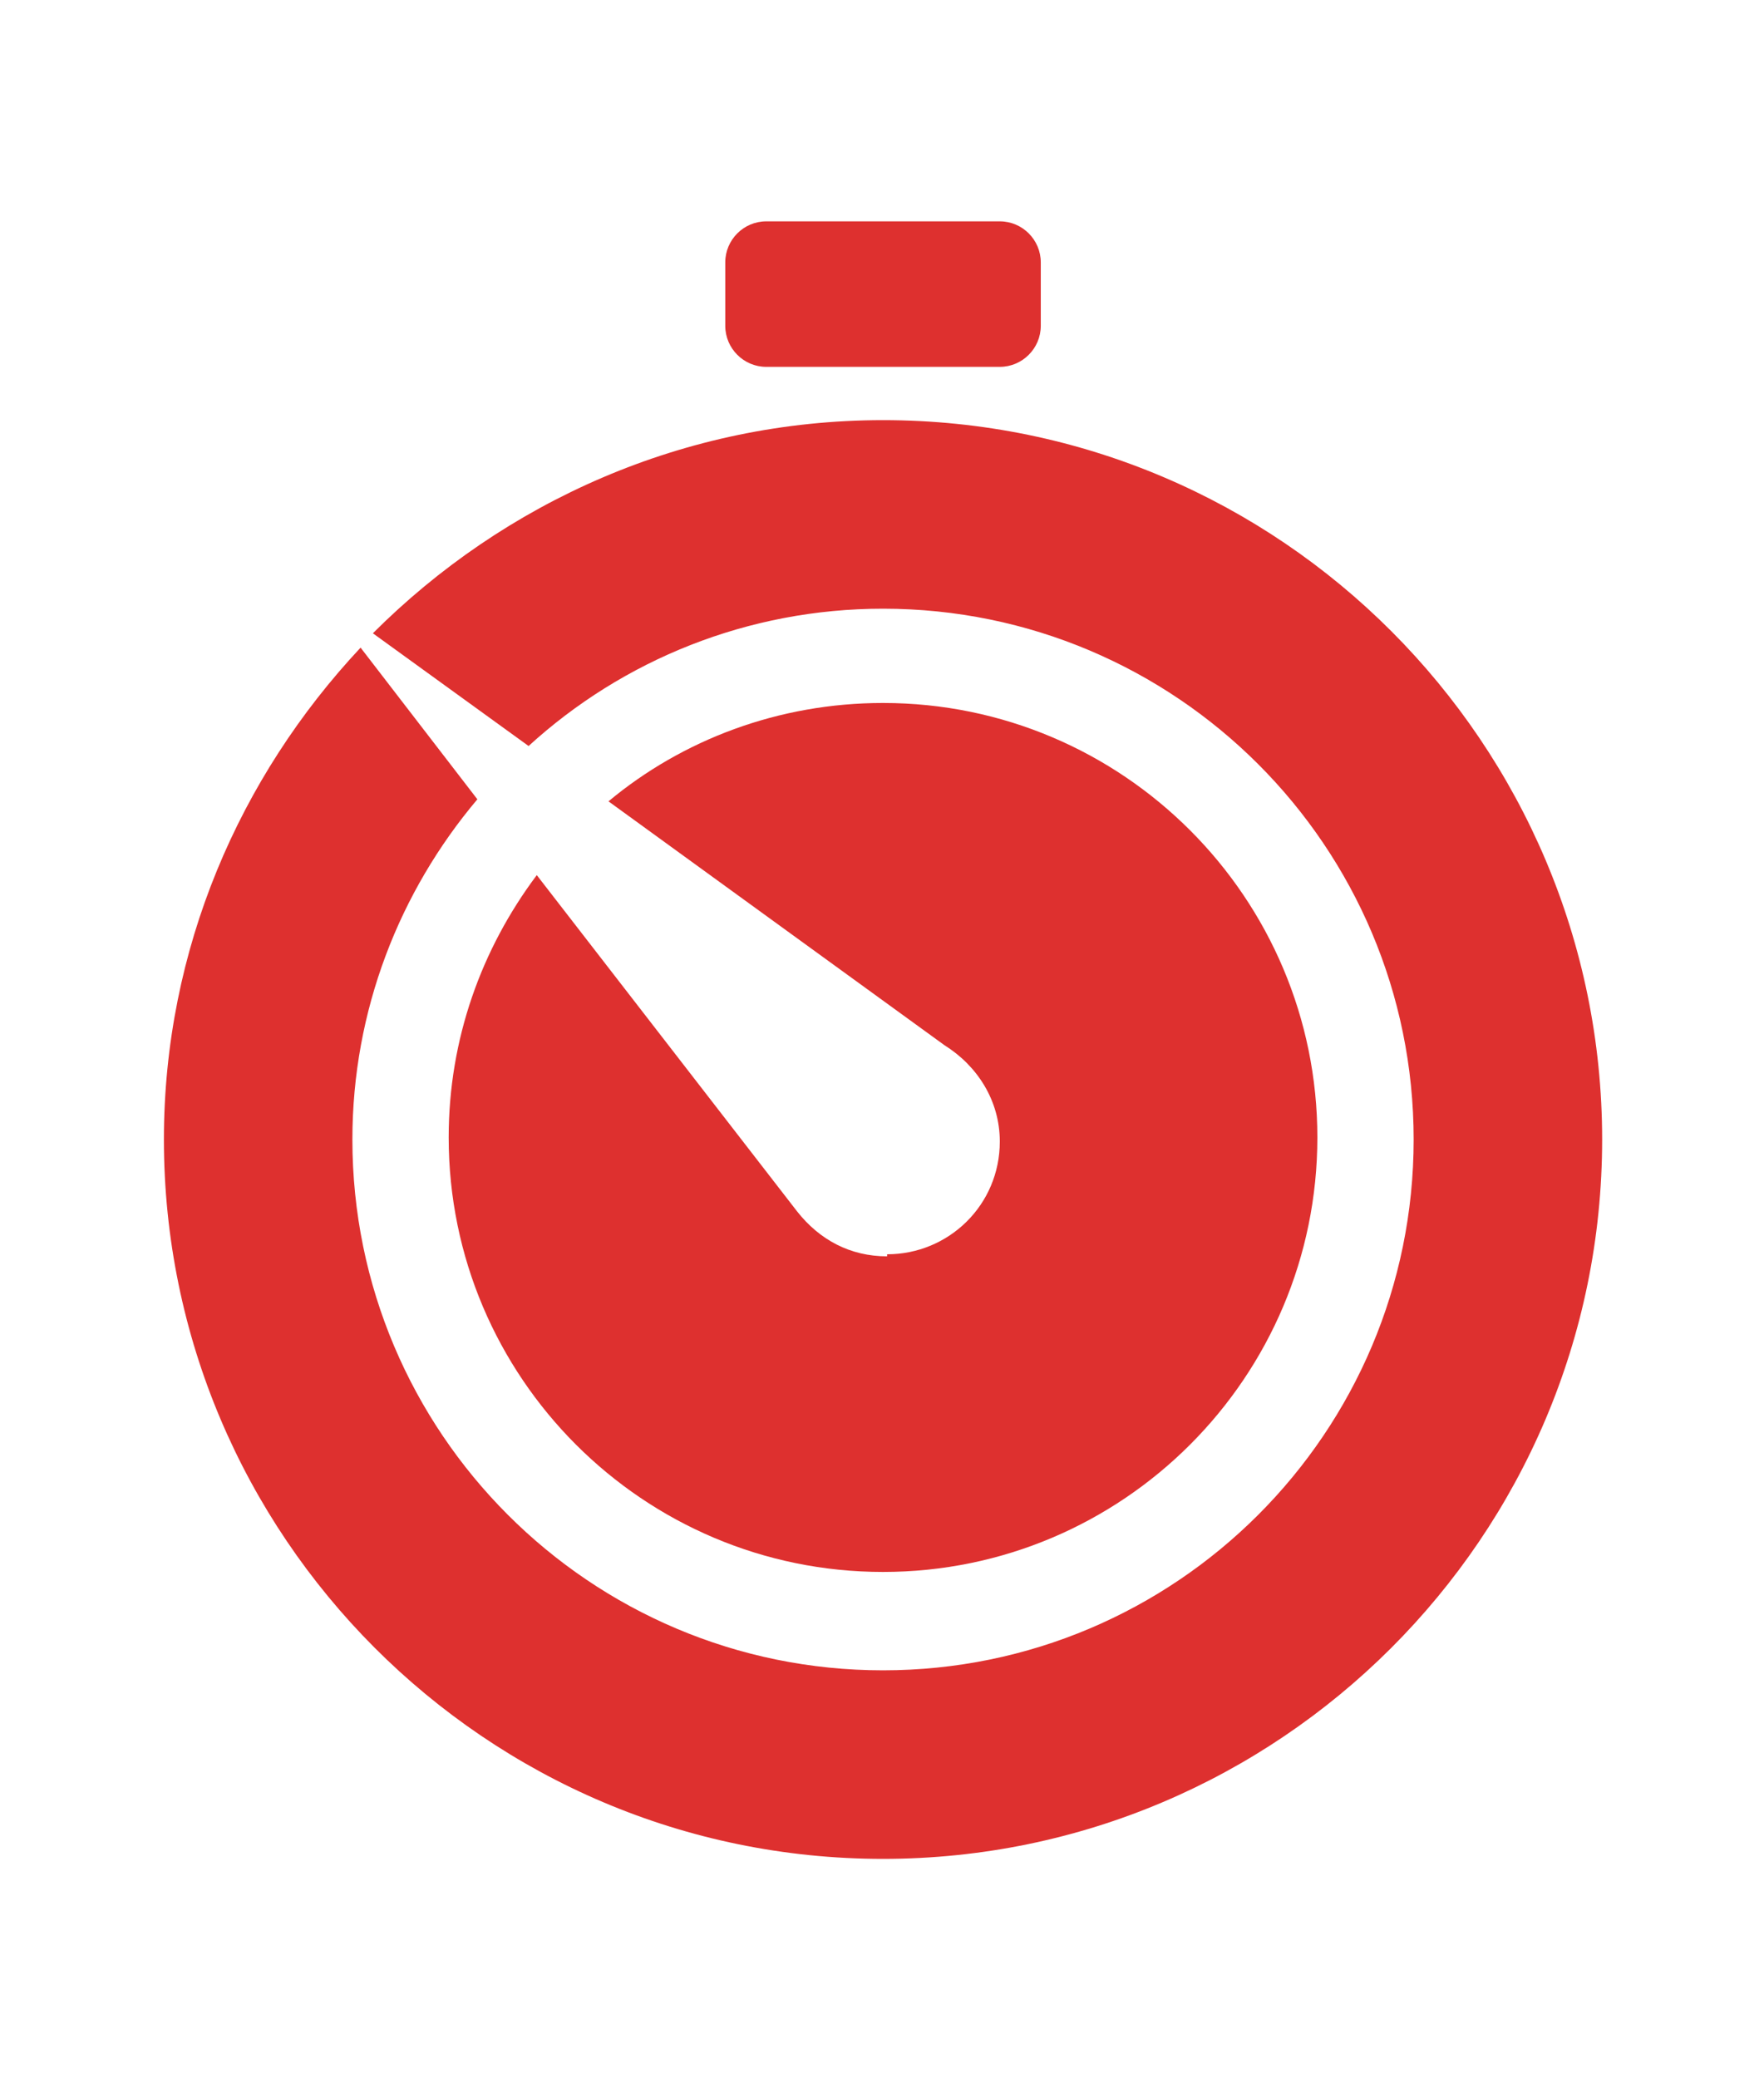
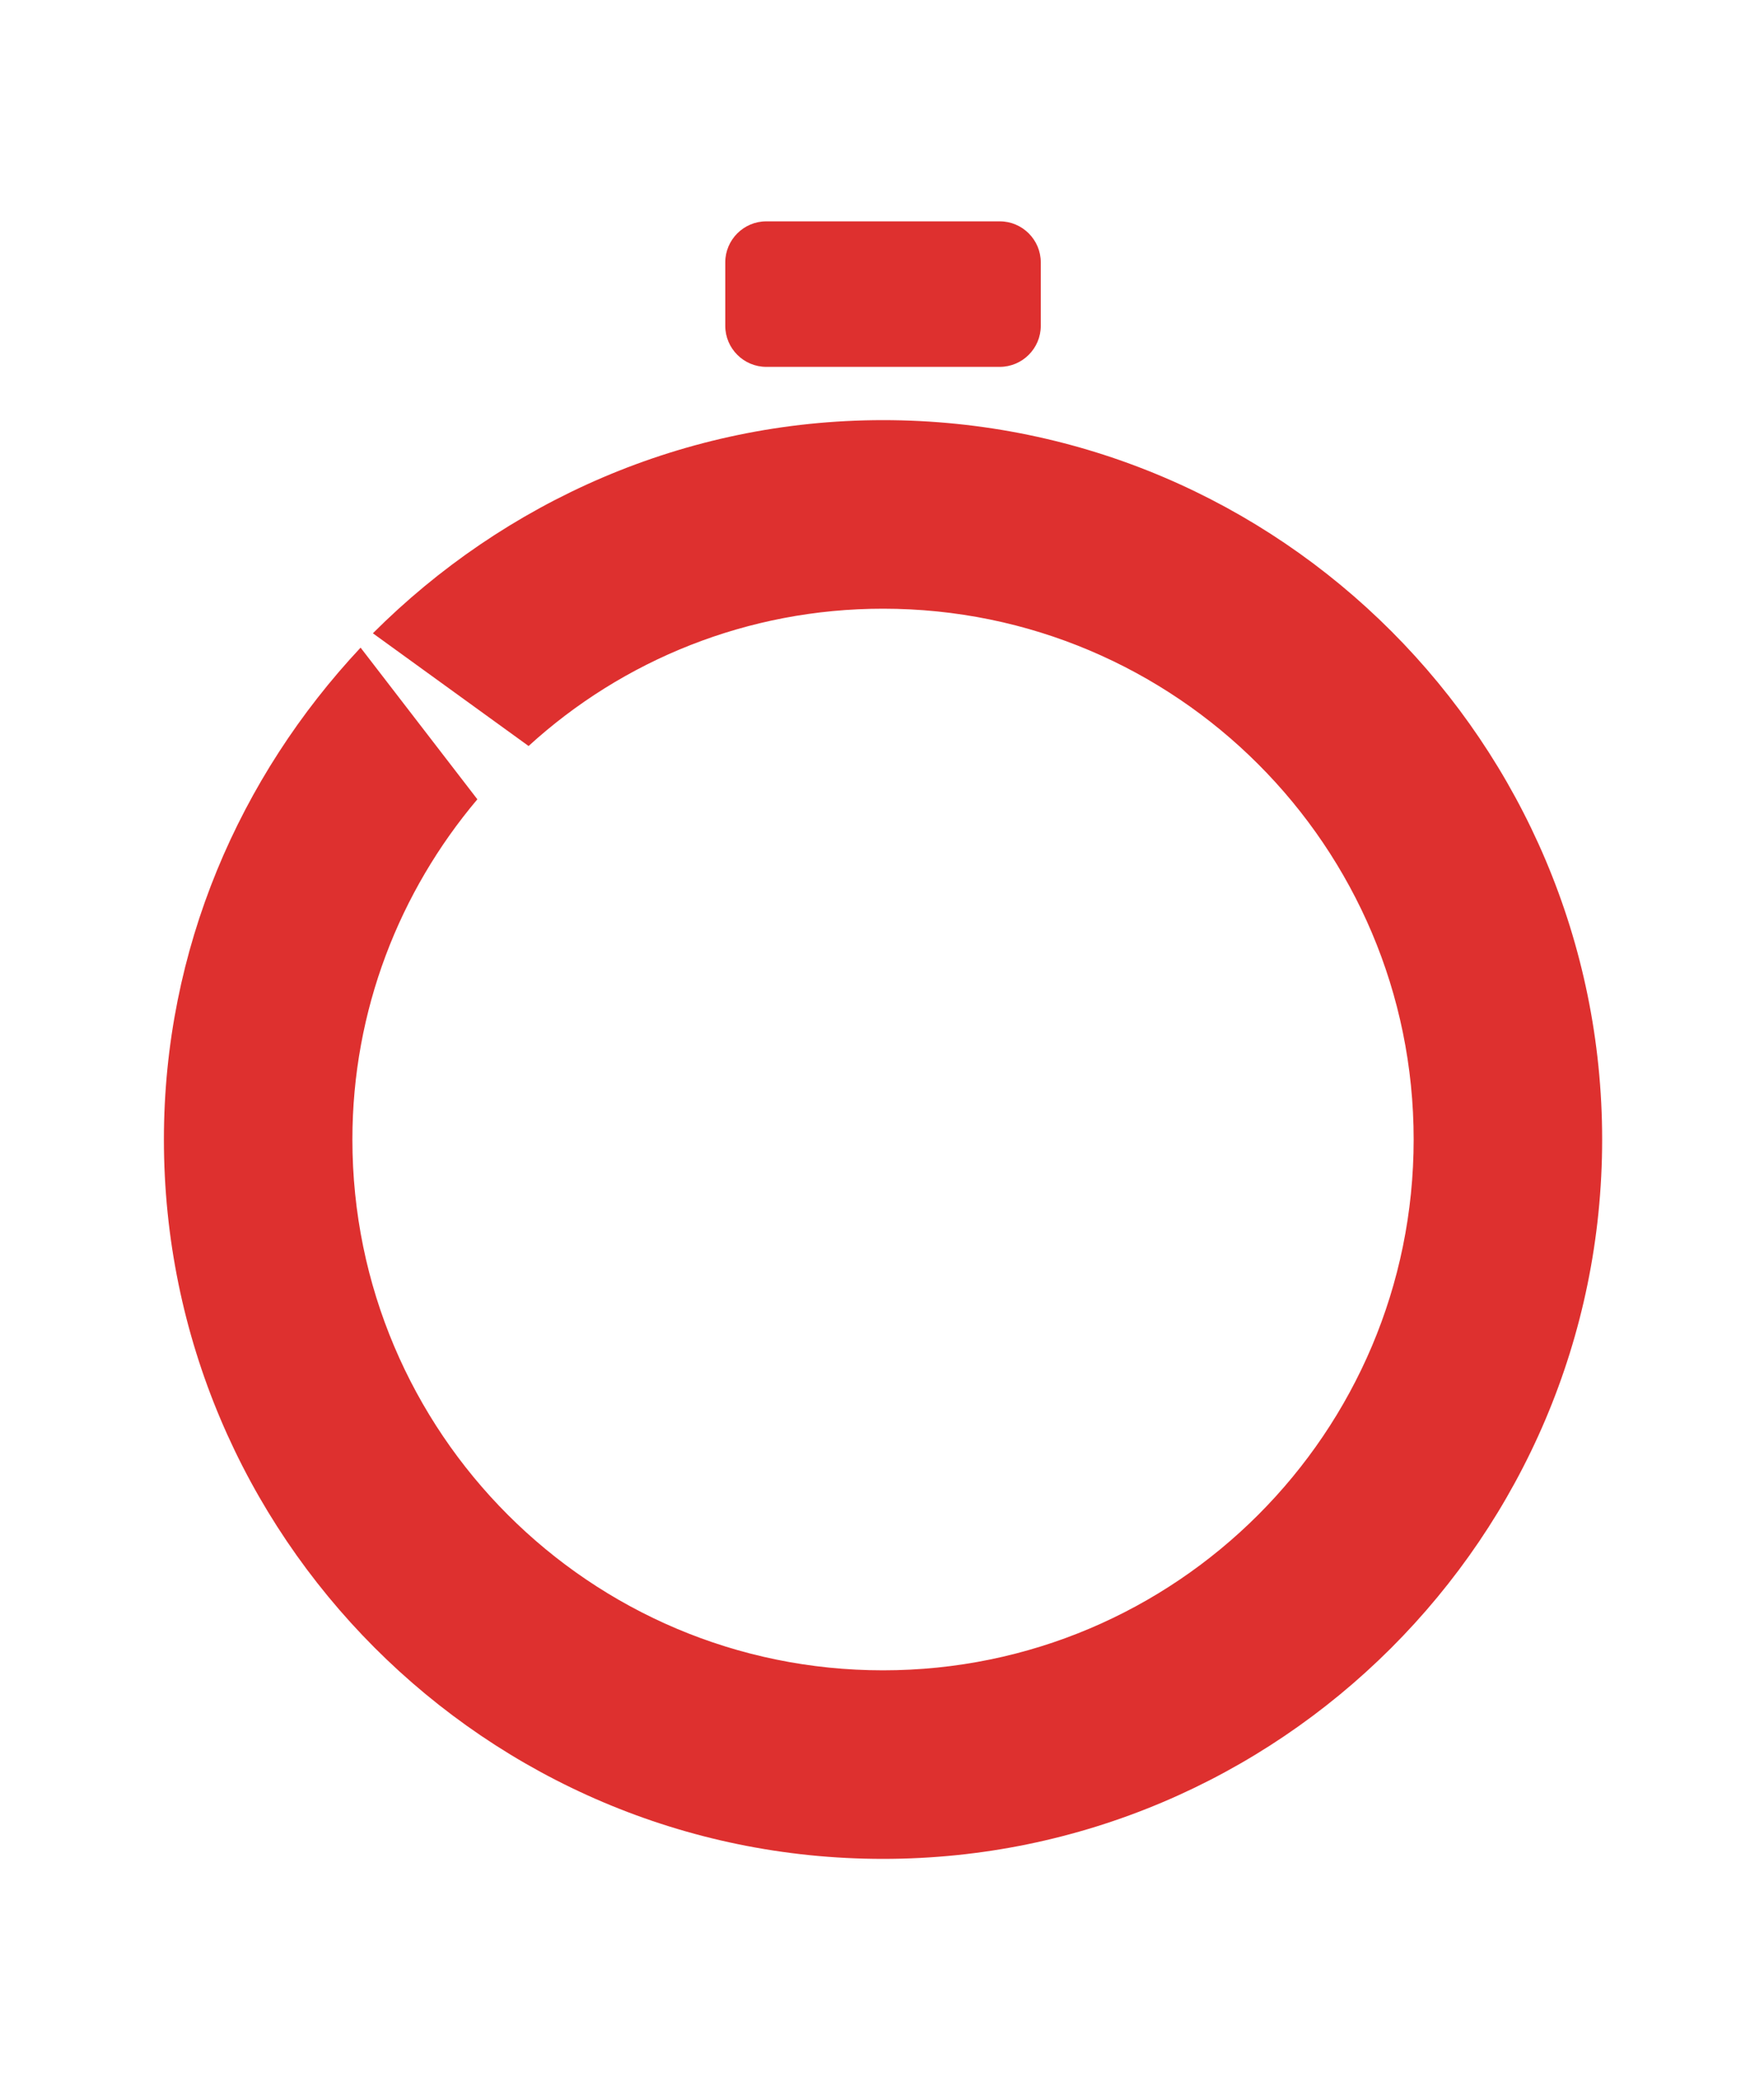
<svg xmlns="http://www.w3.org/2000/svg" xml:space="preserve" width="0.861in" height="1.014in" style="shape-rendering:geometricPrecision; text-rendering:geometricPrecision; image-rendering:optimizeQuality; fill-rule:evenodd; clip-rule:evenodd" viewBox="0 0 861 1014">
  <defs>
    <style type="text/css">
   
    .fil0 {fill:none}
    .fil1 {fill:#DE302F;fill-rule:nonzero}
   
  </style>
  </defs>
  <g id="Layer_x0020_1">
    <rect class="fil0" width="861" height="1014" />
    <g id="_215209104">
      <path class="fil1" d="M374 179l114 0c11,0 20,-9 20,-20l0 -31c0,-11 -9,-20 -20,-20l-114 0c-11,0 -20,9 -20,20l0 31c0,11 9,20 20,20z" />
      <path class="fil1" d="M431 205c-97,0 -185,40 -249,104l76 55c46,-42 107,-67 173,-67 143,0 259,116 259,259 0,143 -116,259 -259,259 -143,0 -259,-116 -259,-259 0,-63 23,-121 61,-166l-57 -74c-59,63 -96,147 -96,240 0,193 157,351 351,351 193,0 351,-157 351,-351 0,-193 -157,-351 -351,-351z" />
-       <path class="fil1" d="M433 613c-18,0 -33,-8 -44,-22l0 0 -127 -164c-27,36 -43,80 -43,128 0,117 95,212 212,212 117,0 212,-95 212,-212 0,-117 -95,-212 -212,-212 -51,0 -98,18 -134,48l164 119 0 0c16,10 27,27 27,47 0,31 -25,55 -55,55z" />
    </g>
  </g>
</svg>